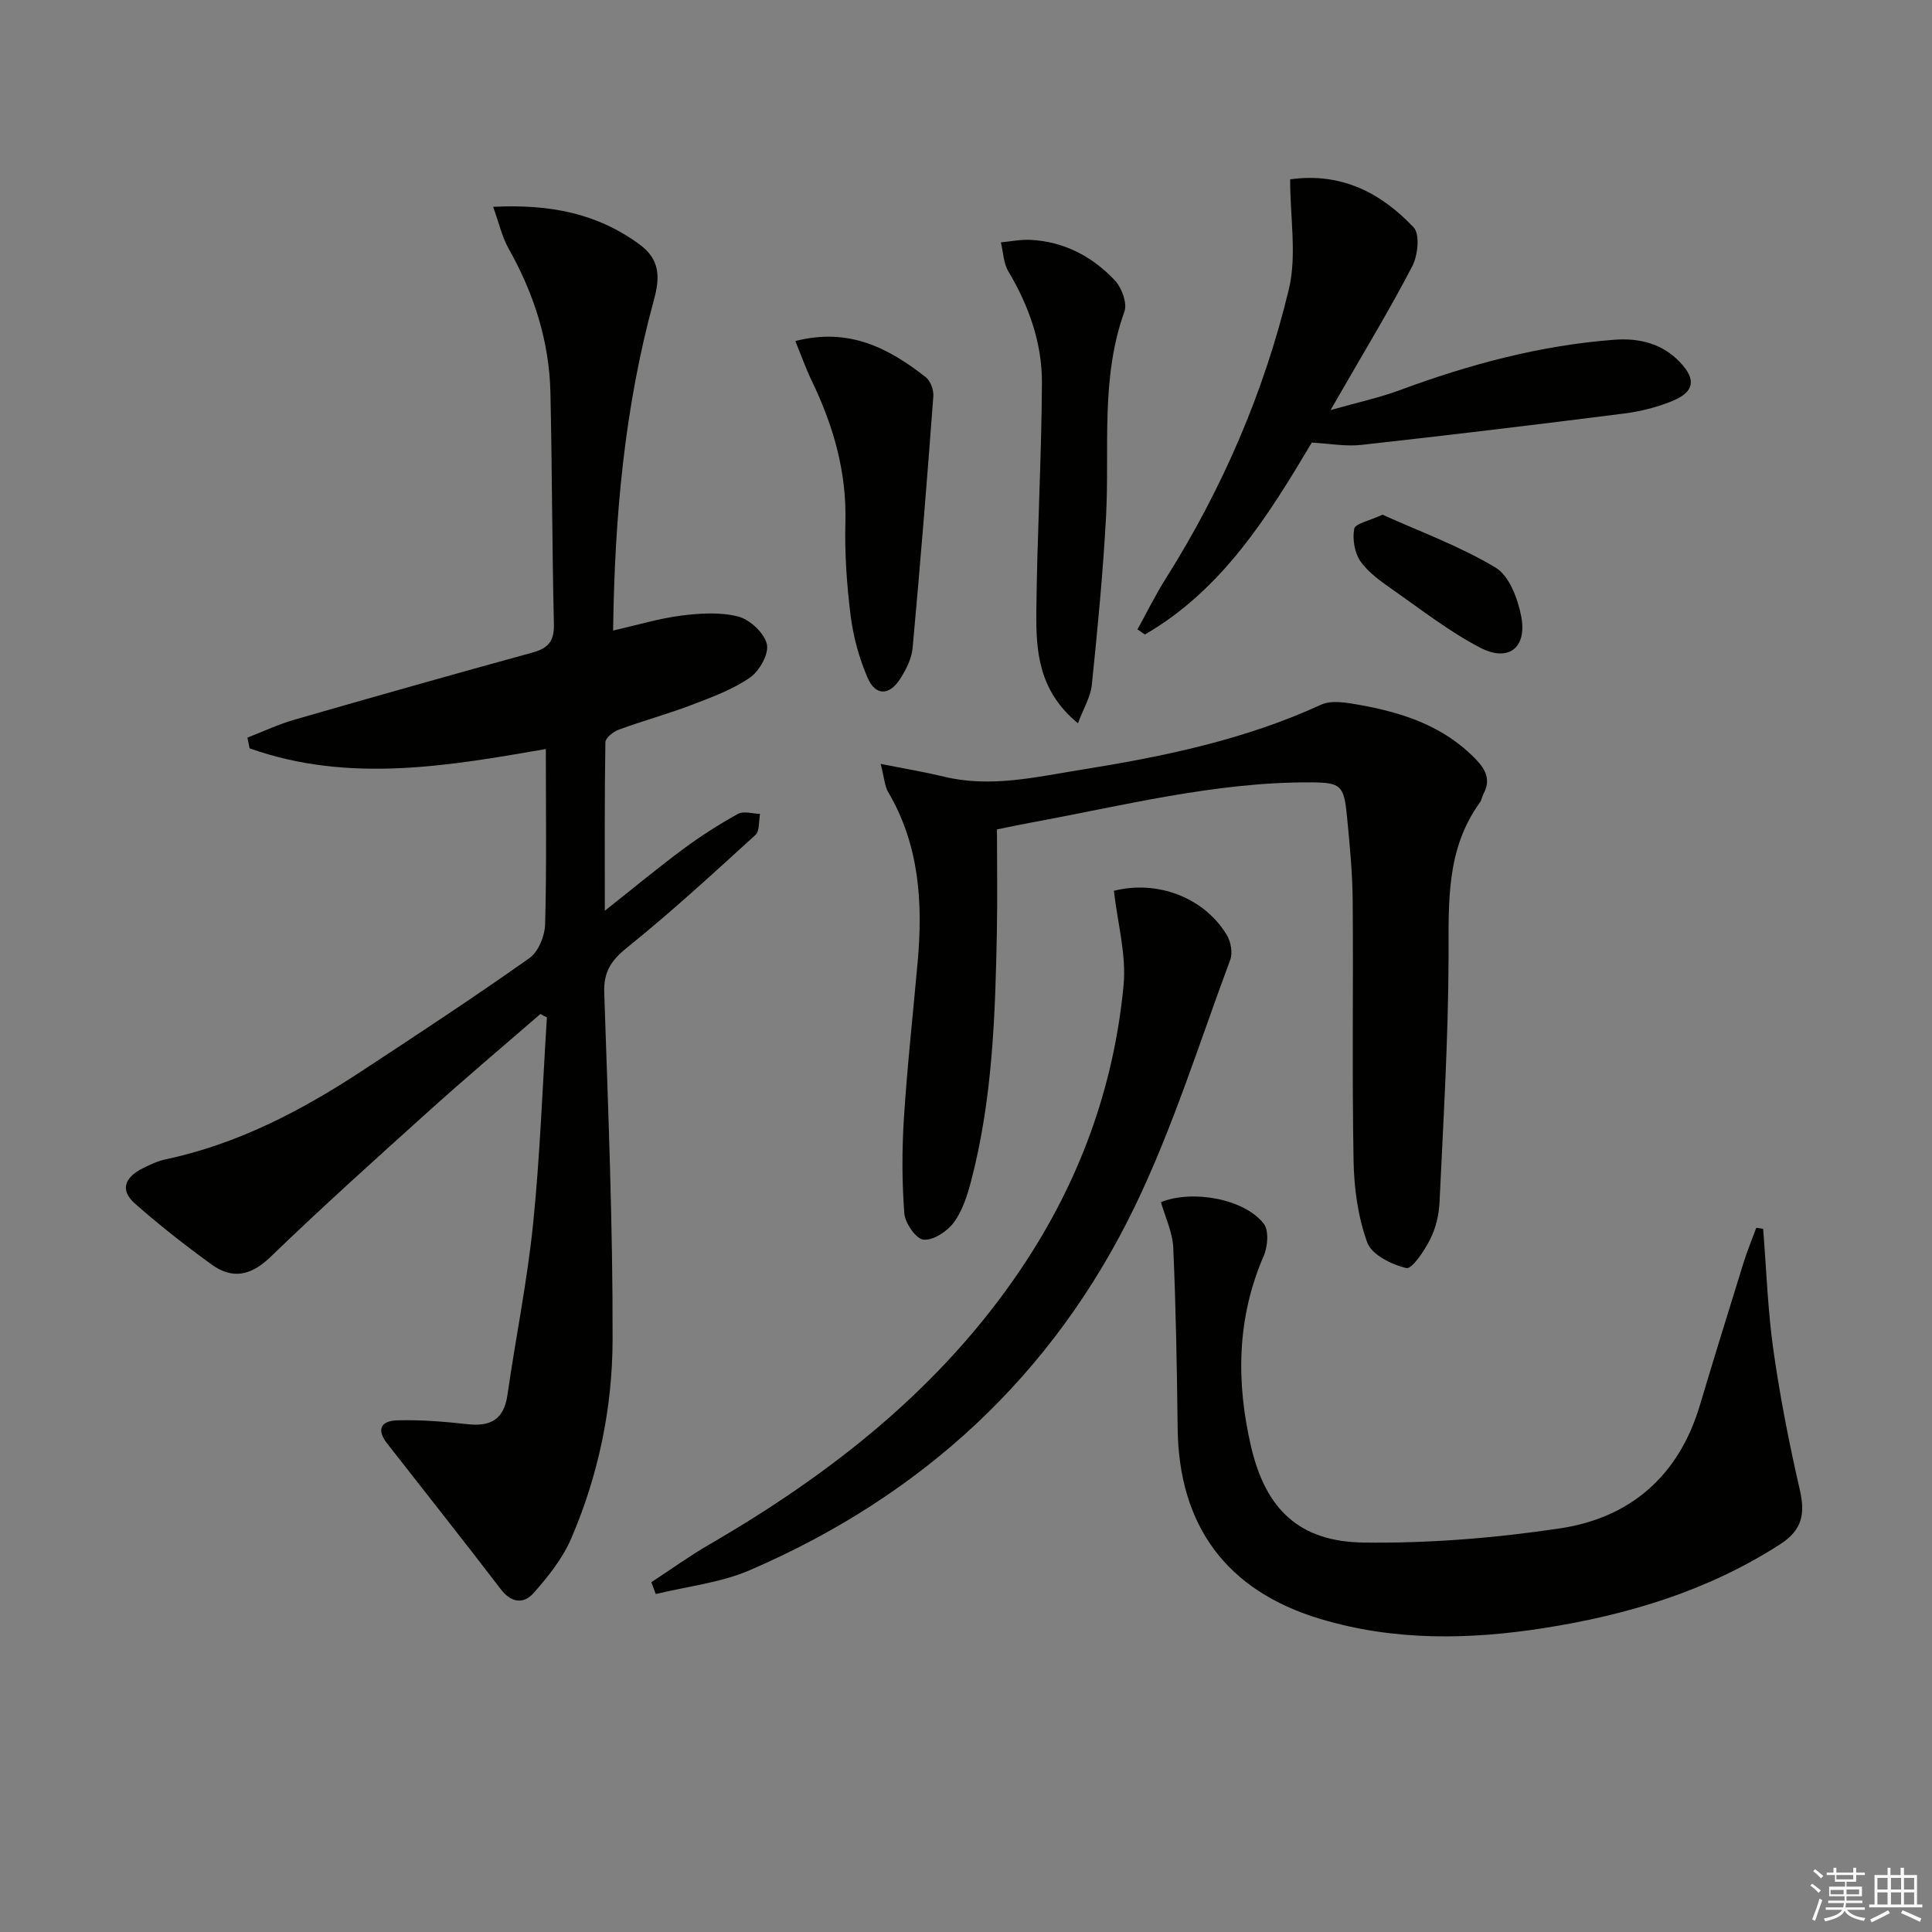
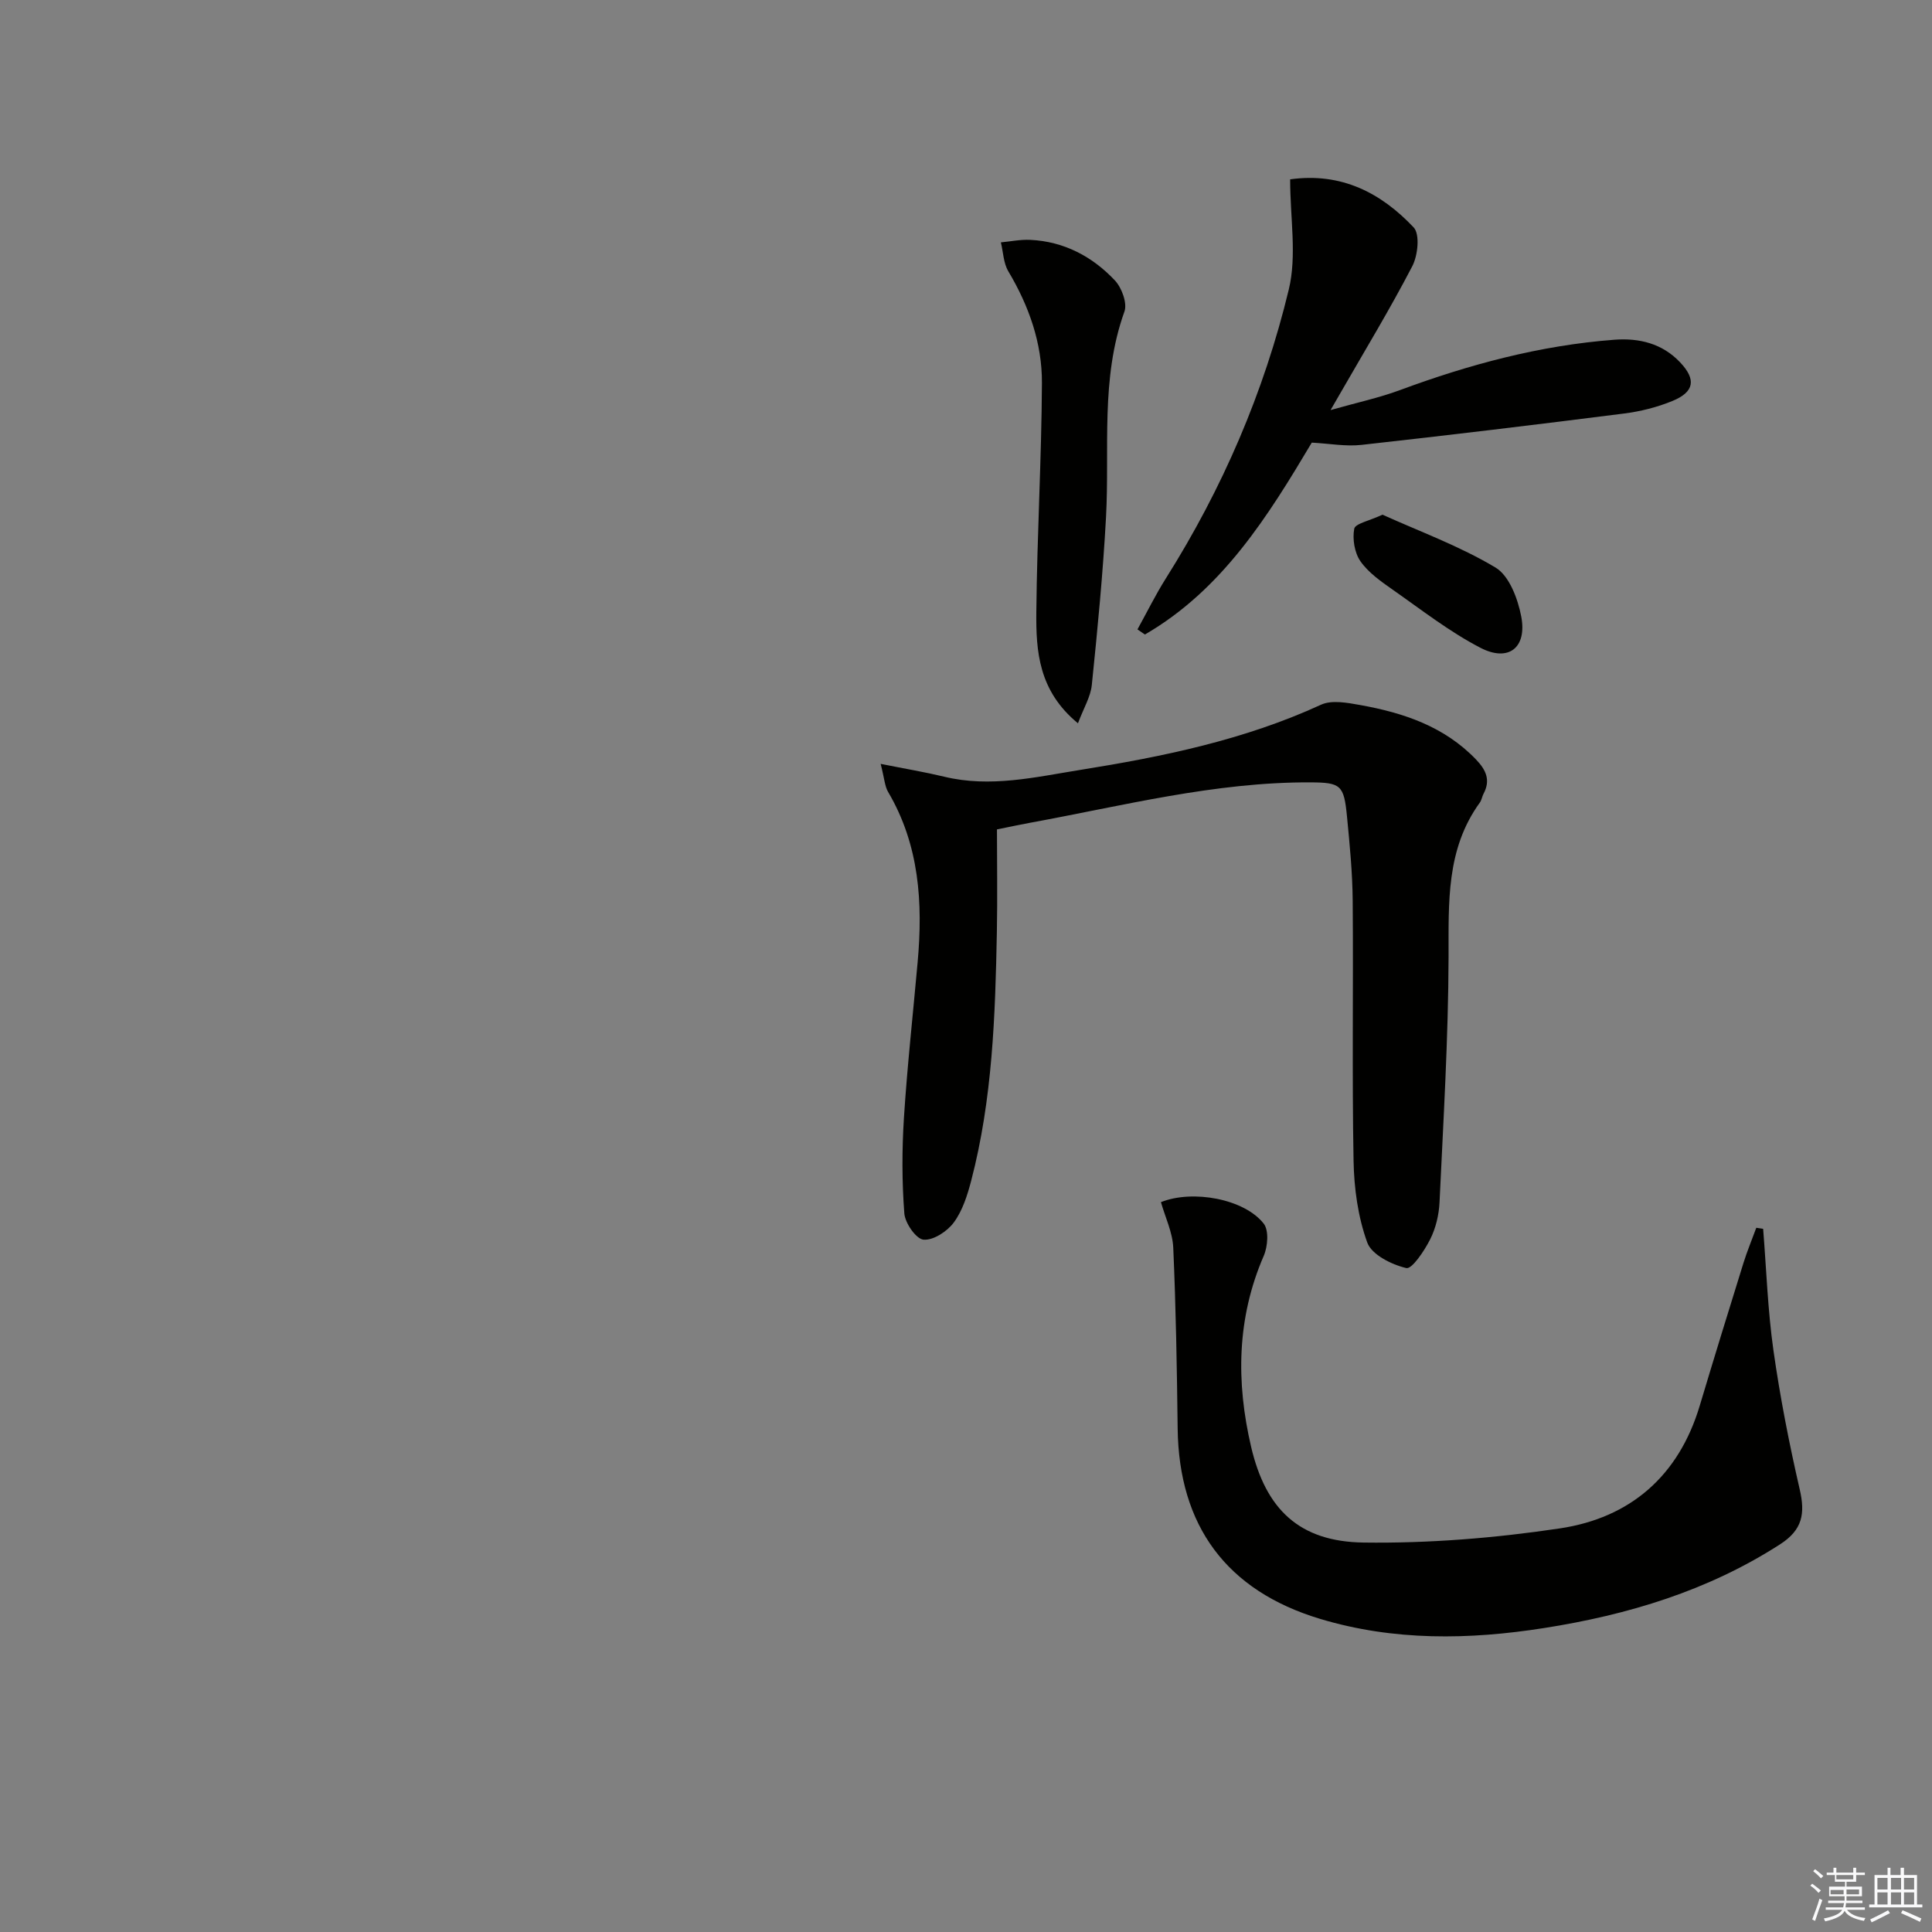
<svg xmlns="http://www.w3.org/2000/svg" enable-background="new 0 0 400 400" viewBox="0 0 400 400">
  <rect x="0" y="0" width="400" height="400" fill="#808080" stroke="none" />
  <g fill="#010100">
-     <path d="m111.89 209.93c-7.62 6.61-15.33 13.1-22.82 19.85-11.13 10.02-22.28 20.04-33.05 30.44-4.08 3.94-7.92 4.7-12.26 1.55-5.46-3.96-10.79-8.14-15.84-12.6-3.3-2.92-1.85-5.57 1.66-7.3 1.49-.73 3.03-1.48 4.63-1.82 14.89-3.15 28.1-10.03 40.67-18.29 11.67-7.66 23.34-15.34 34.74-23.4 1.86-1.31 3.18-4.61 3.24-7.02.33-11.93.15-23.87.15-36.26-19.72 3.4-40.68 7.22-61.34-.15-.15-.74-.3-1.47-.45-2.21 3.22-1.25 6.37-2.74 9.68-3.7 16.41-4.73 32.85-9.39 49.33-13.91 3.25-.89 4.53-2.33 4.45-5.86-.38-15.97-.37-31.95-.72-47.92-.23-10.68-3.42-20.57-8.66-29.87-1.37-2.43-1.99-5.29-3.2-8.64 11.83-.59 21.6 1.38 30.33 7.8 4.26 3.13 4.22 6.85 2.97 11.42-6.1 22.25-8.16 45.01-8.46 68.51 4.97-1.13 9.5-2.51 14.13-3.1 3.89-.49 8.09-.76 11.8.21 2.41.63 5.36 3.4 5.9 5.71.47 2-1.54 5.57-3.5 6.92-3.61 2.49-7.92 4.07-12.08 5.66-4.95 1.89-10.09 3.28-15.06 5.11-1.14.42-2.77 1.7-2.79 2.61-.19 11.26-.12 22.53-.12 34.89 5.97-4.72 11.01-8.91 16.28-12.81 3.59-2.66 7.39-5.09 11.3-7.25 1.16-.64 3.02-.03 4.56.01-.29 1.48-.06 3.54-.96 4.36-8.71 7.94-17.39 15.93-26.56 23.31-3.33 2.68-4.89 5.04-4.74 9.37.8 23.94 1.79 47.89 1.73 71.83-.03 14.13-2.94 28.08-8.57 41.16-1.78 4.14-4.79 7.9-7.82 11.32-1.96 2.21-4.54 2.07-6.72-.78-7.75-10.14-15.7-20.14-23.56-30.21-2.18-2.78-1.49-4.72 2.19-4.81 4.8-.12 9.63.26 14.41.8 4.81.54 7.57-.97 8.3-6.04 1.7-11.81 4.1-23.55 5.31-35.41 1.45-14.2 1.95-28.5 2.86-42.76-.47-.23-.9-.47-1.34-.72z" />
-     <path d="m182.33 158.15c5.21 1.04 9.23 1.71 13.17 2.66 9.54 2.31 18.86.08 28.16-1.41 17.06-2.73 33.94-6.19 49.83-13.49 2.25-1.04 5.5-.41 8.18.07 8.94 1.61 17.37 4.43 23.93 11.27 2.07 2.16 3.05 4.27 1.55 7.09-.31.58-.39 1.31-.77 1.83-7.02 9.69-6.44 20.73-6.47 31.95-.05 16.94-1.08 33.87-1.87 50.8-.12 2.6-.78 5.36-1.94 7.67-1.19 2.36-3.77 6.22-4.94 5.95-3.04-.71-7.16-2.76-8.08-5.28-1.93-5.31-2.74-11.25-2.84-16.96-.33-17.95-.03-35.91-.18-53.86-.05-5.8-.62-11.61-1.18-17.4-.63-6.51-1.27-7.03-7.61-7.06-19.77-.08-38.82 4.86-58.08 8.38-1.79.33-3.57.71-6.78 1.36 0 6.82.12 14.06-.02 21.29-.33 17.29-.91 34.57-5.31 51.42-.79 3.02-1.79 6.2-3.59 8.65-1.36 1.86-4.24 3.75-6.28 3.58-1.53-.13-3.83-3.42-3.98-5.45-.5-6.56-.5-13.2-.08-19.78.69-10.77 1.88-21.5 2.84-32.25 1.1-12.27.36-24.21-6.1-35.19-.71-1.17-.77-2.77-1.56-5.84z" />
+     <path d="m182.33 158.15c5.21 1.04 9.23 1.71 13.17 2.66 9.54 2.31 18.86.08 28.16-1.41 17.06-2.73 33.94-6.19 49.83-13.49 2.25-1.04 5.5-.41 8.18.07 8.94 1.61 17.37 4.43 23.93 11.27 2.07 2.16 3.05 4.27 1.55 7.09-.31.58-.39 1.31-.77 1.83-7.02 9.69-6.44 20.73-6.47 31.95-.05 16.94-1.08 33.87-1.87 50.8-.12 2.6-.78 5.36-1.94 7.67-1.19 2.36-3.77 6.22-4.94 5.95-3.04-.71-7.16-2.76-8.08-5.28-1.93-5.31-2.74-11.25-2.84-16.96-.33-17.95-.03-35.91-.18-53.86-.05-5.8-.62-11.61-1.18-17.4-.63-6.51-1.27-7.03-7.61-7.06-19.77-.08-38.82 4.86-58.08 8.38-1.79.33-3.57.71-6.78 1.36 0 6.82.12 14.06-.02 21.29-.33 17.29-.91 34.57-5.31 51.42-.79 3.02-1.79 6.2-3.59 8.65-1.36 1.86-4.24 3.75-6.28 3.58-1.53-.13-3.83-3.42-3.98-5.45-.5-6.56-.5-13.2-.08-19.78.69-10.77 1.88-21.5 2.84-32.25 1.1-12.27.36-24.21-6.1-35.19-.71-1.17-.77-2.77-1.56-5.84" />
    <path d="m365.04 254.41c.67 8.39.95 16.84 2.13 25.16 1.37 9.66 3.25 19.27 5.44 28.78 1.16 5.01.6 8.38-4.06 11.38-14.97 9.64-31.5 14.61-48.87 17.34-15.59 2.45-31.11 2.69-46.37-1.9-19.38-5.84-29.25-19.27-29.49-39.45-.15-12.47-.36-24.95-.91-37.4-.14-3.19-1.67-6.31-2.55-9.43 6.59-2.64 17.27-.67 21.28 4.45 1.1 1.41.84 4.75 0 6.68-5.6 12.92-5.73 26.17-2.61 39.53 3.03 12.96 9.99 19.64 23.29 19.82 13.54.18 27.22-.93 40.62-2.93 14.6-2.18 24.63-10.87 28.98-25.43 2.95-9.85 5.98-19.68 9.04-29.51.77-2.47 1.77-4.87 2.66-7.3.47.06.94.14 1.42.21z" />
-     <path d="m134.85 327.58c3.96-2.59 7.82-5.38 11.91-7.75 25.48-14.77 48.21-32.62 64.81-57.39 11.87-17.71 19.04-37.26 21.05-58.42.61-6.38-1.26-13-2-19.59 8.9-2.26 18.64 1.3 23.38 9.16.84 1.39 1.25 3.7.7 5.15-6.36 17.07-11.81 34.61-19.7 50.95-16.92 35.02-44.08 60.02-79.79 75.41-6.06 2.61-12.94 3.34-19.44 4.93-.31-.82-.61-1.64-.92-2.45z" />
    <path d="m267.11 37.13c10.62-1.49 18.85 2.83 25.57 9.95 1.33 1.41.88 5.8-.28 8.03-4.59 8.84-9.77 17.37-14.74 26.02-.48.84-.97 1.68-2.18 3.77 5.57-1.58 10.05-2.54 14.3-4.11 14.4-5.34 29.1-9.29 44.45-10.45 5.13-.39 9.93.76 13.63 4.69 3.34 3.53 2.96 6.11-1.61 7.99-3.17 1.3-6.63 2.17-10.05 2.6-18.09 2.3-36.2 4.48-54.33 6.49-3.24.36-6.59-.27-10.28-.47-9.02 15.15-18.49 30.43-34.55 39.73-.51-.35-1.03-.7-1.54-1.06 1.95-3.52 3.73-7.15 5.88-10.56 11.71-18.57 20.33-38.55 25.45-59.81 1.7-7.03.28-14.81.28-22.81z" />
    <path d="m223.18 149.75c-8.17-6.71-8.7-14.95-8.62-23.05.15-15.8 1.08-31.6 1.16-47.41.04-8.25-2.69-15.96-6.96-23.12-1.01-1.7-1.05-3.98-1.54-5.99 2.03-.19 4.07-.62 6.08-.52 6.98.33 12.84 3.43 17.52 8.39 1.42 1.51 2.61 4.72 1.98 6.46-5 13.91-3.04 28.33-3.81 42.55-.63 11.6-1.75 23.17-2.94 34.73-.24 2.46-1.69 4.8-2.87 7.96z" />
-     <path d="m164.66 70.61c11.14-2.86 19.38 1.49 27.03 7.5.97.76 1.64 2.65 1.55 3.94-1.3 17.37-2.7 34.74-4.29 52.09-.2 2.21-1.35 4.49-2.58 6.41-2.24 3.51-5.11 3.55-6.74-.21-1.75-4.04-2.96-8.47-3.51-12.84-.81-6.41-1.26-12.94-1.09-19.4.28-10.46-2.52-20.01-6.97-29.27-1.2-2.49-2.13-5.12-3.4-8.22z" />
    <path d="m286.23 106.56c7.7 3.48 15.98 6.5 23.41 10.95 2.84 1.7 4.62 6.48 5.32 10.15 1.22 6.45-2.64 9.47-8.45 6.46-6.41-3.32-12.2-7.86-18.15-12.02-2.43-1.71-5.03-3.52-6.69-5.89-1.23-1.76-1.69-4.61-1.29-6.74.22-1.08 3.12-1.63 5.85-2.91z" />
  </g>
  <path d="m374.8 390.4.4-.4c.7.5 1.3 1 1.8 1.4l-.5.5c-.5-.6-1.1-1.1-1.7-1.5zm1 7.3-.6-.3c.5-1.4 1.1-2.8 1.5-4.3.2.1.4.2.6.3-.5 1.3-1 2.8-1.5 4.3zm-.4-10.3.4-.4c.4.3 1 .8 1.7 1.4l-.5.5c-.4-.5-1-1-1.6-1.5zm2.5.3h1.7v-1h.6v1h3.5v-1h.6v1h1.8v.5h-1.8v1.4h-2v1h3.2v2h-3.2v.9h3.3v.5h-3.4c0 .3-.1.6-.1.9h4v.5h-3.7c.7.9 1.9 1.5 3.8 1.7-.1.2-.2.4-.3.6-2.1-.4-3.5-1.1-4-2.1-.4 1-1.8 1.7-4 2.2-.1-.2-.2-.4-.3-.6 2.1-.4 3.4-1 3.8-1.8h-3.4v-.5h3.6c.1-.3.1-.6.2-.9h-3.3v-.5h3.4c0-.3 0-.6 0-.9h-3.2v-2h3.3v-1h-2.1v-1.4h-1.7v-.5zm1.1 3.5v1h2.7c0-.3 0-.4 0-.4 0-.1 0-.2 0-.2 0-.1 0-.2 0-.3h-2.7zm1.2-3v.9h3.5v-.9zm4.7 3h-2.6v.6.4h2.6z" fill="#fafafb" />
  <path d="m393.6 386.7h.6v1.5h2.7v6.1h1.1v.6h-11v-.6h1.1v-6.1h2.7v-1.5h.6v1.5h2.1v-1.5zm-2.7 8.8.4.6c-1.2.6-2.5 1.3-3.8 1.9-.1-.2-.2-.4-.3-.6 1.2-.6 2.5-1.2 3.7-1.9zm-2.2-6.7v2.4h2.1v-2.4zm0 3v2.5h2.1v-2.5zm2.8-3v2.4h2.1v-2.4zm0 3v2.5h2.1v-2.5zm6 6.1c-1.4-.7-2.7-1.3-3.9-1.8l.3-.6c1.5.6 2.7 1.2 3.9 1.7zm-1.2-9.1h-2.1v2.4h2.1zm-2.1 3v2.5h2.1v-2.5z" fill="#fafafb" />
</svg>